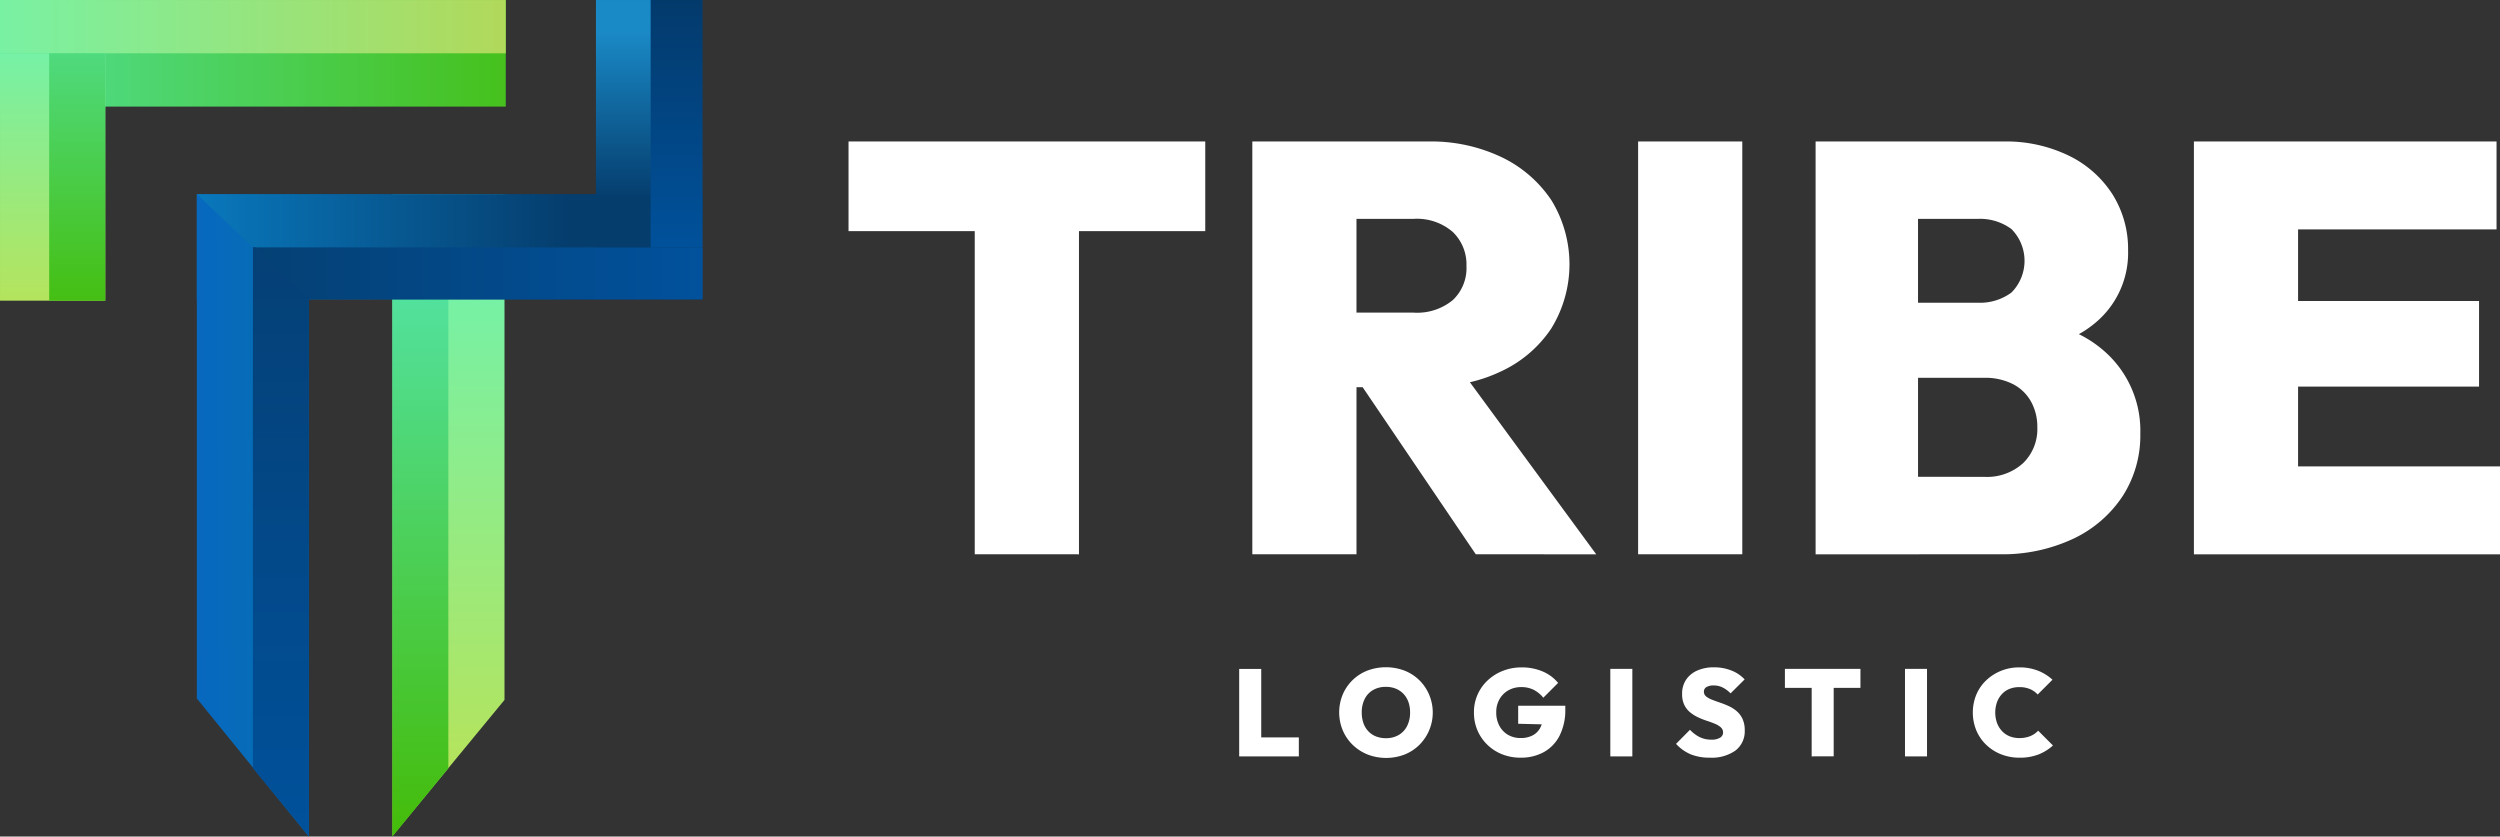
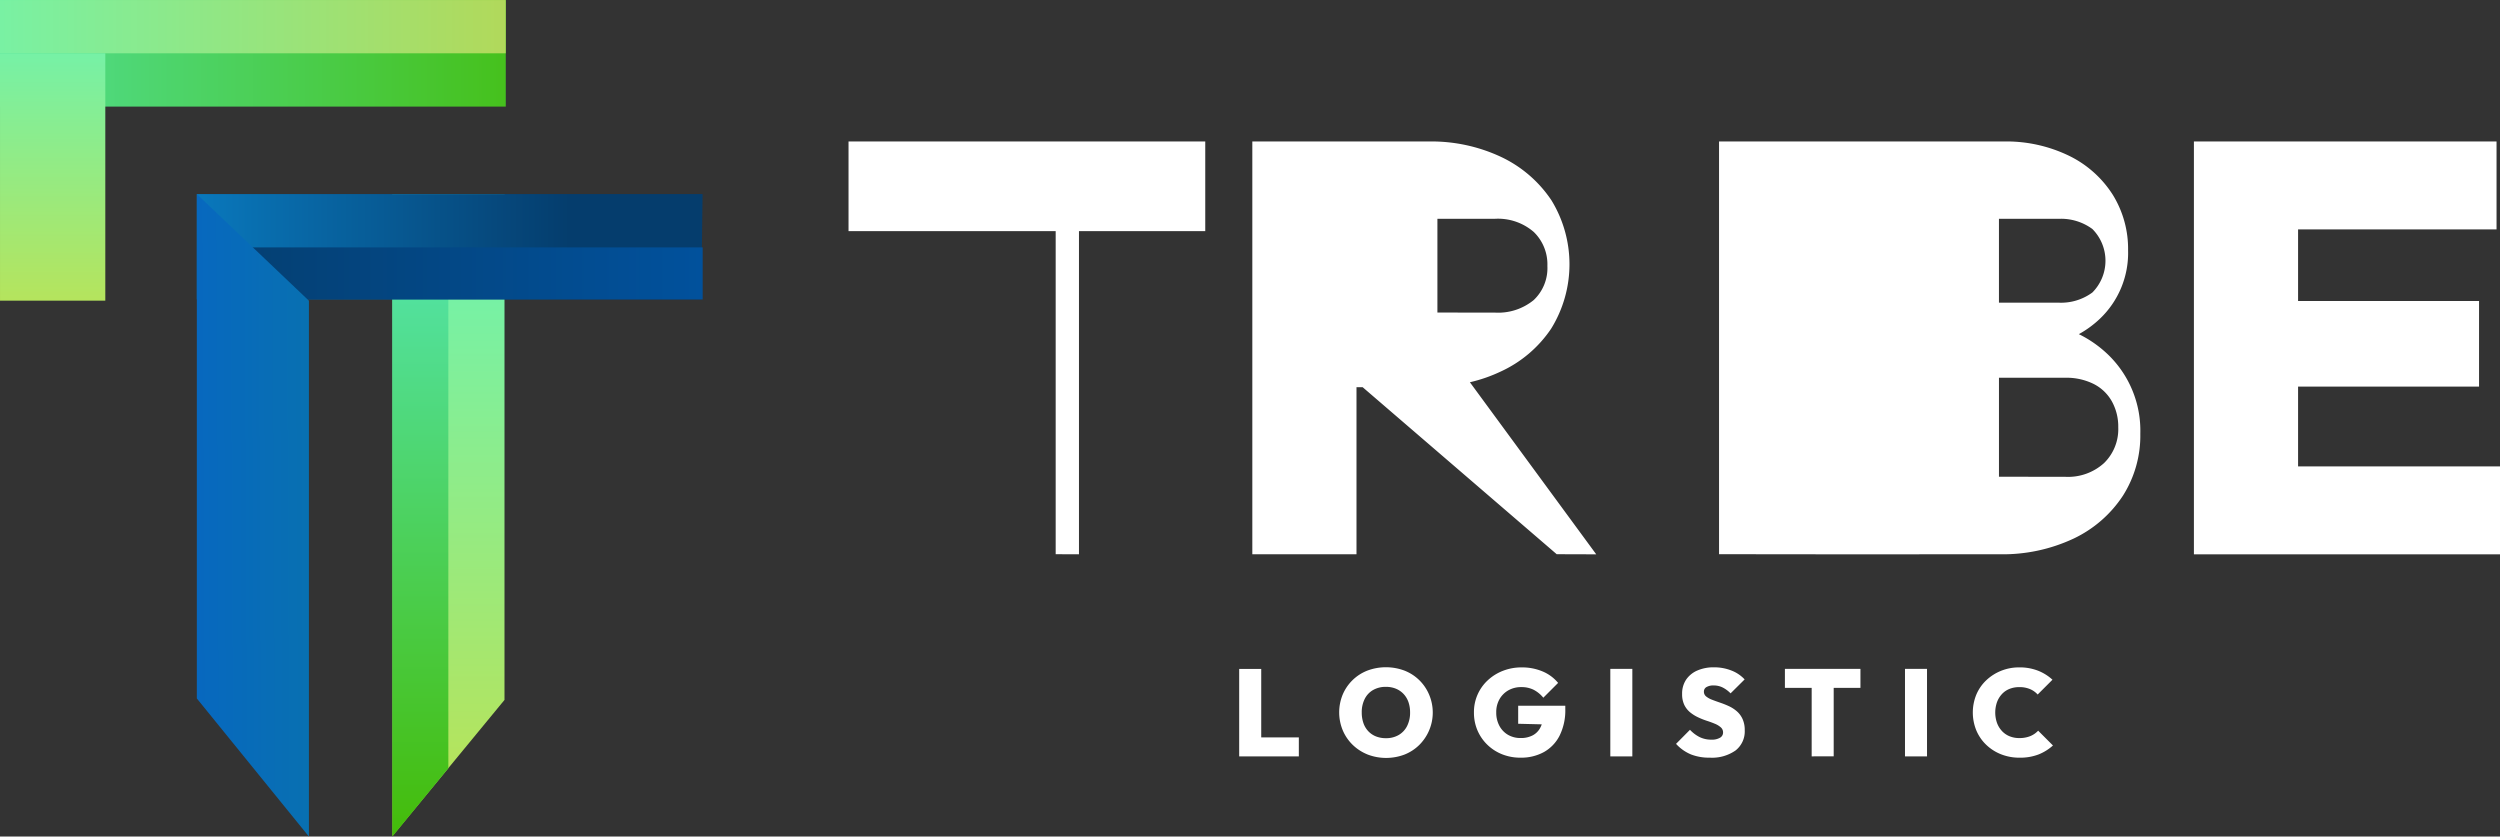
<svg xmlns="http://www.w3.org/2000/svg" width="244.069" height="81.67" viewBox="0 0 244.069 81.67">
  <rect x="0" y="0" width="244.069" height="81.67" fill="#333333" stroke="none" />
  <defs>
    <linearGradient id="linear-gradient" x1="0.5" y1="1" x2="0.5" gradientUnits="objectBoundingBox">
      <stop offset="0" stop-color="#bee252" />
      <stop offset="1" stop-color="#69f4b5" />
    </linearGradient>
    <linearGradient id="linear-gradient-2" x1="0.5" y1="1" x2="0.5" gradientUnits="objectBoundingBox">
      <stop offset="0" stop-color="#44bc09" />
      <stop offset="1" stop-color="#55e8b9" />
    </linearGradient>
    <linearGradient id="linear-gradient-3" y1="0.5" x2="1" y2="0.5" gradientUnits="objectBoundingBox">
      <stop offset="0" stop-color="#0978bc" />
      <stop offset="0.738" stop-color="#053d6d" />
      <stop offset="1" stop-color="#053d6d" />
    </linearGradient>
    <linearGradient id="linear-gradient-4" y1="0.5" x2="1" y2="0.5" gradientUnits="objectBoundingBox">
      <stop offset="0" stop-color="#053e6f" />
      <stop offset="1" stop-color="#01519c" />
    </linearGradient>
    <linearGradient id="linear-gradient-5" x1="0.5" y1="1" x2="0.5" gradientUnits="objectBoundingBox">
      <stop offset="0" stop-color="#00519b" />
      <stop offset="1" stop-color="#033a6c" />
    </linearGradient>
    <linearGradient id="linear-gradient-6" x1="0.5" y1="1" x2="0.5" gradientUnits="objectBoundingBox">
      <stop offset="0" stop-color="#053d6d" />
      <stop offset="0.198" stop-color="#053d6d" />
      <stop offset="0.878" stop-color="#1a8ac7" />
      <stop offset="1" stop-color="#1a8ac7" />
    </linearGradient>
    <linearGradient id="linear-gradient-7" y1="0.5" x2="1" y2="0.5" gradientUnits="objectBoundingBox">
      <stop offset="0" stop-color="#51de92" />
      <stop offset="1" stop-color="#46c11d" />
    </linearGradient>
    <linearGradient id="linear-gradient-8" y1="0.5" x2="1" y2="0.5" gradientUnits="objectBoundingBox">
      <stop offset="0" stop-color="#79f1a3" />
      <stop offset="1" stop-color="#b1d95b" />
    </linearGradient>
    <linearGradient id="linear-gradient-9" x1="0.5" y1="1" x2="0.5" gradientUnits="objectBoundingBox">
      <stop offset="0" stop-color="#b5e45d" />
      <stop offset="1" stop-color="#76f1a6" />
    </linearGradient>
    <linearGradient id="linear-gradient-10" x1="0.5" y1="1" x2="0.5" gradientUnits="objectBoundingBox">
      <stop offset="0" stop-color="#45bf13" />
      <stop offset="1" stop-color="#4fda7e" />
    </linearGradient>
    <linearGradient id="linear-gradient-11" y1="0.514" x2="1" y2="0.486" gradientUnits="objectBoundingBox">
      <stop offset="0" stop-color="#0768bf" />
      <stop offset="1" stop-color="#0870b1" />
    </linearGradient>
    <linearGradient id="linear-gradient-12" x1="0.5" y1="1" x2="0.5" gradientUnits="objectBoundingBox">
      <stop offset="0" stop-color="#00519b" />
      <stop offset="1" stop-color="#054076" />
    </linearGradient>
  </defs>
  <g id="Group_1" data-name="Group 1" transform="translate(-54.169 -49.127)">
-     <path id="TRIBE" d="M276.422,103.242h-8.067V62.94H297.9v8.583H278.525v6.992h17.668v8.356H278.525v7.788h19.714v8.583Zm-35,0h-10V62.94h18.292a14.026,14.026,0,0,1,6.505,1.421,10.5,10.5,0,0,1,4.233,3.809,10.052,10.052,0,0,1,1.477,5.4,8.864,8.864,0,0,1-2.755,6.679,9.968,9.968,0,0,1-2.052,1.5,11.313,11.313,0,0,1,2.933,2.076,10.319,10.319,0,0,1,3.068,7.646,10.928,10.928,0,0,1-1.7,6.053,11.783,11.783,0,0,1-4.8,4.178,16.261,16.261,0,0,1-7.3,1.535Zm6.476-7.56a5.226,5.226,0,0,0,3.778-1.337,4.622,4.622,0,0,0,1.392-3.5,5.063,5.063,0,0,0-.625-2.53,4.215,4.215,0,0,0-1.789-1.705,5.986,5.986,0,0,0-2.756-.6h-6.476v9.664Zm-.625-17a5.162,5.162,0,0,0,3.267-.994,4.395,4.395,0,0,0,0-6.2,5.168,5.168,0,0,0-3.267-.994h-5.852v8.186Zm-49.028,24.556L187.2,86.927h-.6v16.314h-10.17V62.94h17.158a16,16,0,0,1,7.187,1.535,12.128,12.128,0,0,1,4.857,4.207,11.949,11.949,0,0,1-.028,12.533,11.923,11.923,0,0,1-4.972,4.207,14.744,14.744,0,0,1-2.96,1.023l12.334,16.8Zm-6.079-23.59a5.483,5.483,0,0,0,3.835-1.222,4.288,4.288,0,0,0,1.335-3.326,4.4,4.4,0,0,0-1.335-3.326,5.332,5.332,0,0,0-3.835-1.279h-5.567v9.152Zm-42.835,23.59V71.693H137.009V62.94h34.826v8.753H159.506v31.549Zm64.763,0V62.94h10.17v40.3Z" fill="#fff" />
+     <path id="TRIBE" d="M276.422,103.242h-8.067V62.94H297.9v8.583H278.525v6.992h17.668v8.356H278.525v7.788h19.714v8.583Zm-35,0h-10V62.94h18.292a14.026,14.026,0,0,1,6.505,1.421,10.5,10.5,0,0,1,4.233,3.809,10.052,10.052,0,0,1,1.477,5.4,8.864,8.864,0,0,1-2.755,6.679,9.968,9.968,0,0,1-2.052,1.5,11.313,11.313,0,0,1,2.933,2.076,10.319,10.319,0,0,1,3.068,7.646,10.928,10.928,0,0,1-1.7,6.053,11.783,11.783,0,0,1-4.8,4.178,16.261,16.261,0,0,1-7.3,1.535m6.476-7.56a5.226,5.226,0,0,0,3.778-1.337,4.622,4.622,0,0,0,1.392-3.5,5.063,5.063,0,0,0-.625-2.53,4.215,4.215,0,0,0-1.789-1.705,5.986,5.986,0,0,0-2.756-.6h-6.476v9.664Zm-.625-17a5.162,5.162,0,0,0,3.267-.994,4.395,4.395,0,0,0,0-6.2,5.168,5.168,0,0,0-3.267-.994h-5.852v8.186Zm-49.028,24.556L187.2,86.927h-.6v16.314h-10.17V62.94h17.158a16,16,0,0,1,7.187,1.535,12.128,12.128,0,0,1,4.857,4.207,11.949,11.949,0,0,1-.028,12.533,11.923,11.923,0,0,1-4.972,4.207,14.744,14.744,0,0,1-2.96,1.023l12.334,16.8Zm-6.079-23.59a5.483,5.483,0,0,0,3.835-1.222,4.288,4.288,0,0,0,1.335-3.326,4.4,4.4,0,0,0-1.335-3.326,5.332,5.332,0,0,0-3.835-1.279h-5.567v9.152Zm-42.835,23.59V71.693H137.009V62.94h34.826v8.753H159.506v31.549Zm64.763,0V62.94h10.17v40.3Z" fill="#fff" />
    <path id="logistic" d="M187.679,122.784a4.48,4.48,0,0,1-1.451-.94,4.329,4.329,0,0,1-.968-1.415,4.58,4.58,0,0,1-.006-3.493,4.32,4.32,0,0,1,2.4-2.337,5.155,5.155,0,0,1,3.636,0,4.307,4.307,0,0,1,2.4,2.343,4.464,4.464,0,0,1-.957,4.909,4.315,4.315,0,0,1-1.439.94,5.059,5.059,0,0,1-3.617-.006Zm.542-6.293a2.065,2.065,0,0,0-.819.873,2.851,2.851,0,0,0-.289,1.313,3.141,3.141,0,0,0,.163,1.041,2.185,2.185,0,0,0,.475.795,2.078,2.078,0,0,0,.747.506,2.576,2.576,0,0,0,.975.175,2.408,2.408,0,0,0,1.252-.314,2.109,2.109,0,0,0,.818-.878,2.88,2.88,0,0,0,.289-1.325,3.021,3.021,0,0,0-.162-1.013,2.222,2.222,0,0,0-.475-.788,2.153,2.153,0,0,0-.747-.512,2.509,2.509,0,0,0-.975-.181A2.447,2.447,0,0,0,188.221,116.492Zm61.306,6.275a4.446,4.446,0,0,1-1.45-.928,4.2,4.2,0,0,1-.963-1.4,4.624,4.624,0,0,1,0-3.5,4.151,4.151,0,0,1,.963-1.391,4.58,4.58,0,0,1,1.445-.927,4.668,4.668,0,0,1,1.787-.338,4.908,4.908,0,0,1,1.817.319,4.551,4.551,0,0,1,1.421.886l-1.445,1.445a2.107,2.107,0,0,0-.747-.53,2.615,2.615,0,0,0-1.047-.193,2.53,2.53,0,0,0-.945.169,2.024,2.024,0,0,0-.741.5,2.343,2.343,0,0,0-.487.788,3.091,3.091,0,0,0,0,2.048,2.343,2.343,0,0,0,.487.788,2.086,2.086,0,0,0,.741.506,2.478,2.478,0,0,0,.945.175,2.793,2.793,0,0,0,1.059-.186,2.172,2.172,0,0,0,.782-.536l1.445,1.445a4.659,4.659,0,0,1-1.414.879,4.99,4.99,0,0,1-1.848.313A4.84,4.84,0,0,1,249.527,122.766Zm-30.292.005a4.1,4.1,0,0,1-1.438-1.023l1.36-1.373a3.358,3.358,0,0,0,.951.716,2.585,2.585,0,0,0,1.144.247,1.557,1.557,0,0,0,.836-.187.576.576,0,0,0,.3-.511.647.647,0,0,0-.217-.5,1.993,1.993,0,0,0-.572-.35q-.355-.15-.783-.289a7.308,7.308,0,0,1-.854-.338,3.738,3.738,0,0,1-.783-.487,2.172,2.172,0,0,1-.572-.723,2.393,2.393,0,0,1-.217-1.073,2.434,2.434,0,0,1,.391-1.4,2.528,2.528,0,0,1,1.09-.891,3.934,3.934,0,0,1,1.624-.313,4.554,4.554,0,0,1,1.709.313,3.45,3.45,0,0,1,1.289.867l-1.372,1.362a2.929,2.929,0,0,0-.783-.579,1.967,1.967,0,0,0-.867-.193,1.319,1.319,0,0,0-.7.157.494.494,0,0,0-.253.446.582.582,0,0,0,.217.47,2.054,2.054,0,0,0,.572.319c.237.093.5.186.782.284a8.749,8.749,0,0,1,.849.337,3.362,3.362,0,0,1,.777.494,2.222,2.222,0,0,1,.571.759,2.565,2.565,0,0,1,.217,1.108,2.36,2.36,0,0,1-.9,1.976,4,4,0,0,1-2.51.7A4.841,4.841,0,0,1,219.235,122.772Zm-18.417-.005a4.415,4.415,0,0,1-1.445-.933,4.3,4.3,0,0,1-.963-1.4,4.378,4.378,0,0,1-.343-1.741,4.213,4.213,0,0,1,1.348-3.149,4.6,4.6,0,0,1,1.487-.928,4.939,4.939,0,0,1,1.811-.331,5.134,5.134,0,0,1,2.071.4,3.919,3.919,0,0,1,1.5,1.114l-1.445,1.445a2.989,2.989,0,0,0-.951-.777,2.653,2.653,0,0,0-1.2-.259,2.509,2.509,0,0,0-1.247.307,2.309,2.309,0,0,0-.872.861,2.524,2.524,0,0,0-.325,1.3,2.7,2.7,0,0,0,.307,1.312,2.215,2.215,0,0,0,.842.879,2.4,2.4,0,0,0,1.234.313,2.444,2.444,0,0,0,1.185-.266,1.769,1.769,0,0,0,.746-.77,2.122,2.122,0,0,0,.127-.3l-2.3-.057v-1.759h4.6v.325a5.539,5.539,0,0,1-.554,2.589,3.8,3.8,0,0,1-1.535,1.608,4.6,4.6,0,0,1-2.281.548A4.789,4.789,0,0,1,200.818,122.766ZM206.277,119.882Zm33.872,3.088v-8.54h2.15v8.54Zm-28.769,0v-8.54h2.15v8.54Zm19.658,0V116.28h-2.613v-1.854H235.8v1.854h-2.612v6.685Zm-54.181,0h-1.709v-8.539H177.3v6.684h3.671v1.855Z" fill="#fff" />
    <path id="Rectangle_1_copy_7" data-name="Rectangle 1 copy 7" d="M103.422,68.088H92.487V130.74l10.935-13.282Z" fill="url(#linear-gradient)" />
    <path id="Rectangle_1_copy_7-2" data-name="Rectangle 1 copy 7" d="M92.469,130.8V68.077h10.942v.1l-5.471.038v55.914l-5.469,6.67Z" fill="url(#linear-gradient-2)" />
    <path id="Rectangle_2_copy_9" data-name="Rectangle 2 copy 9" d="M73.386,68.076h49.375l-.133,10.275H73.386Z" fill="url(#linear-gradient-3)" />
    <path id="Rectangle_2_copy_9-2" data-name="Rectangle 2 copy 9" d="M122.77,78.36H73.39v-5.08h49.38v5.079Z" fill="url(#linear-gradient-4)" />
    <rect id="Rectangle_2_copy_9-3" data-name="Rectangle 2 copy 9" width="49.34" height="10.31" transform="translate(54.17 49.13)" fill="#20526a" />
-     <path id="Rectangle_2_copy_9-4" data-name="Rectangle 2 copy 9" d="M122.761,49.127V73.281H112.486l-.047-24.154Z" fill="url(#linear-gradient-5)" />
-     <rect id="Rectangle_2_copy_9-5" data-name="Rectangle 2 copy 9" width="5.34" height="24.15" transform="translate(112.35 49.13)" fill="url(#linear-gradient-6)" />
    <path id="Rectangle_2_copy_9-6" data-name="Rectangle 2 copy 9" d="M103.545,59.536H54.169V49.128h49.375Z" fill="url(#linear-gradient-7)" />
    <path id="Rectangle_2_copy_9-7" data-name="Rectangle 2 copy 9" d="M103.544,54.331H54.169v-5.2h49.375v5.2Z" fill="url(#linear-gradient-8)" />
    <rect id="Rectangle_2_copy_9-8" data-name="Rectangle 2 copy 9" width="10.28" height="24.15" transform="translate(54.17 54.33)" fill="url(#linear-gradient-9)" />
-     <rect id="Rectangle_2_copy_9-9" data-name="Rectangle 2 copy 9" width="5.47" height="24.15" transform="translate(58.97 54.33)" fill="url(#linear-gradient-10)" />
    <path id="Rectangle_1_copy_7-3" data-name="Rectangle 1 copy 7" d="M73.386,68.076,84.328,78.485V130.8L73.386,117.318Z" fill="url(#linear-gradient-11)" />
-     <path id="Rectangle_1_copy_7-4" data-name="Rectangle 1 copy 7" d="M84.328,130.8l0,0-5.469-6.685V73.28h.276l5.195,4.938V130.8Z" fill="url(#linear-gradient-12)" />
  </g>
</svg>